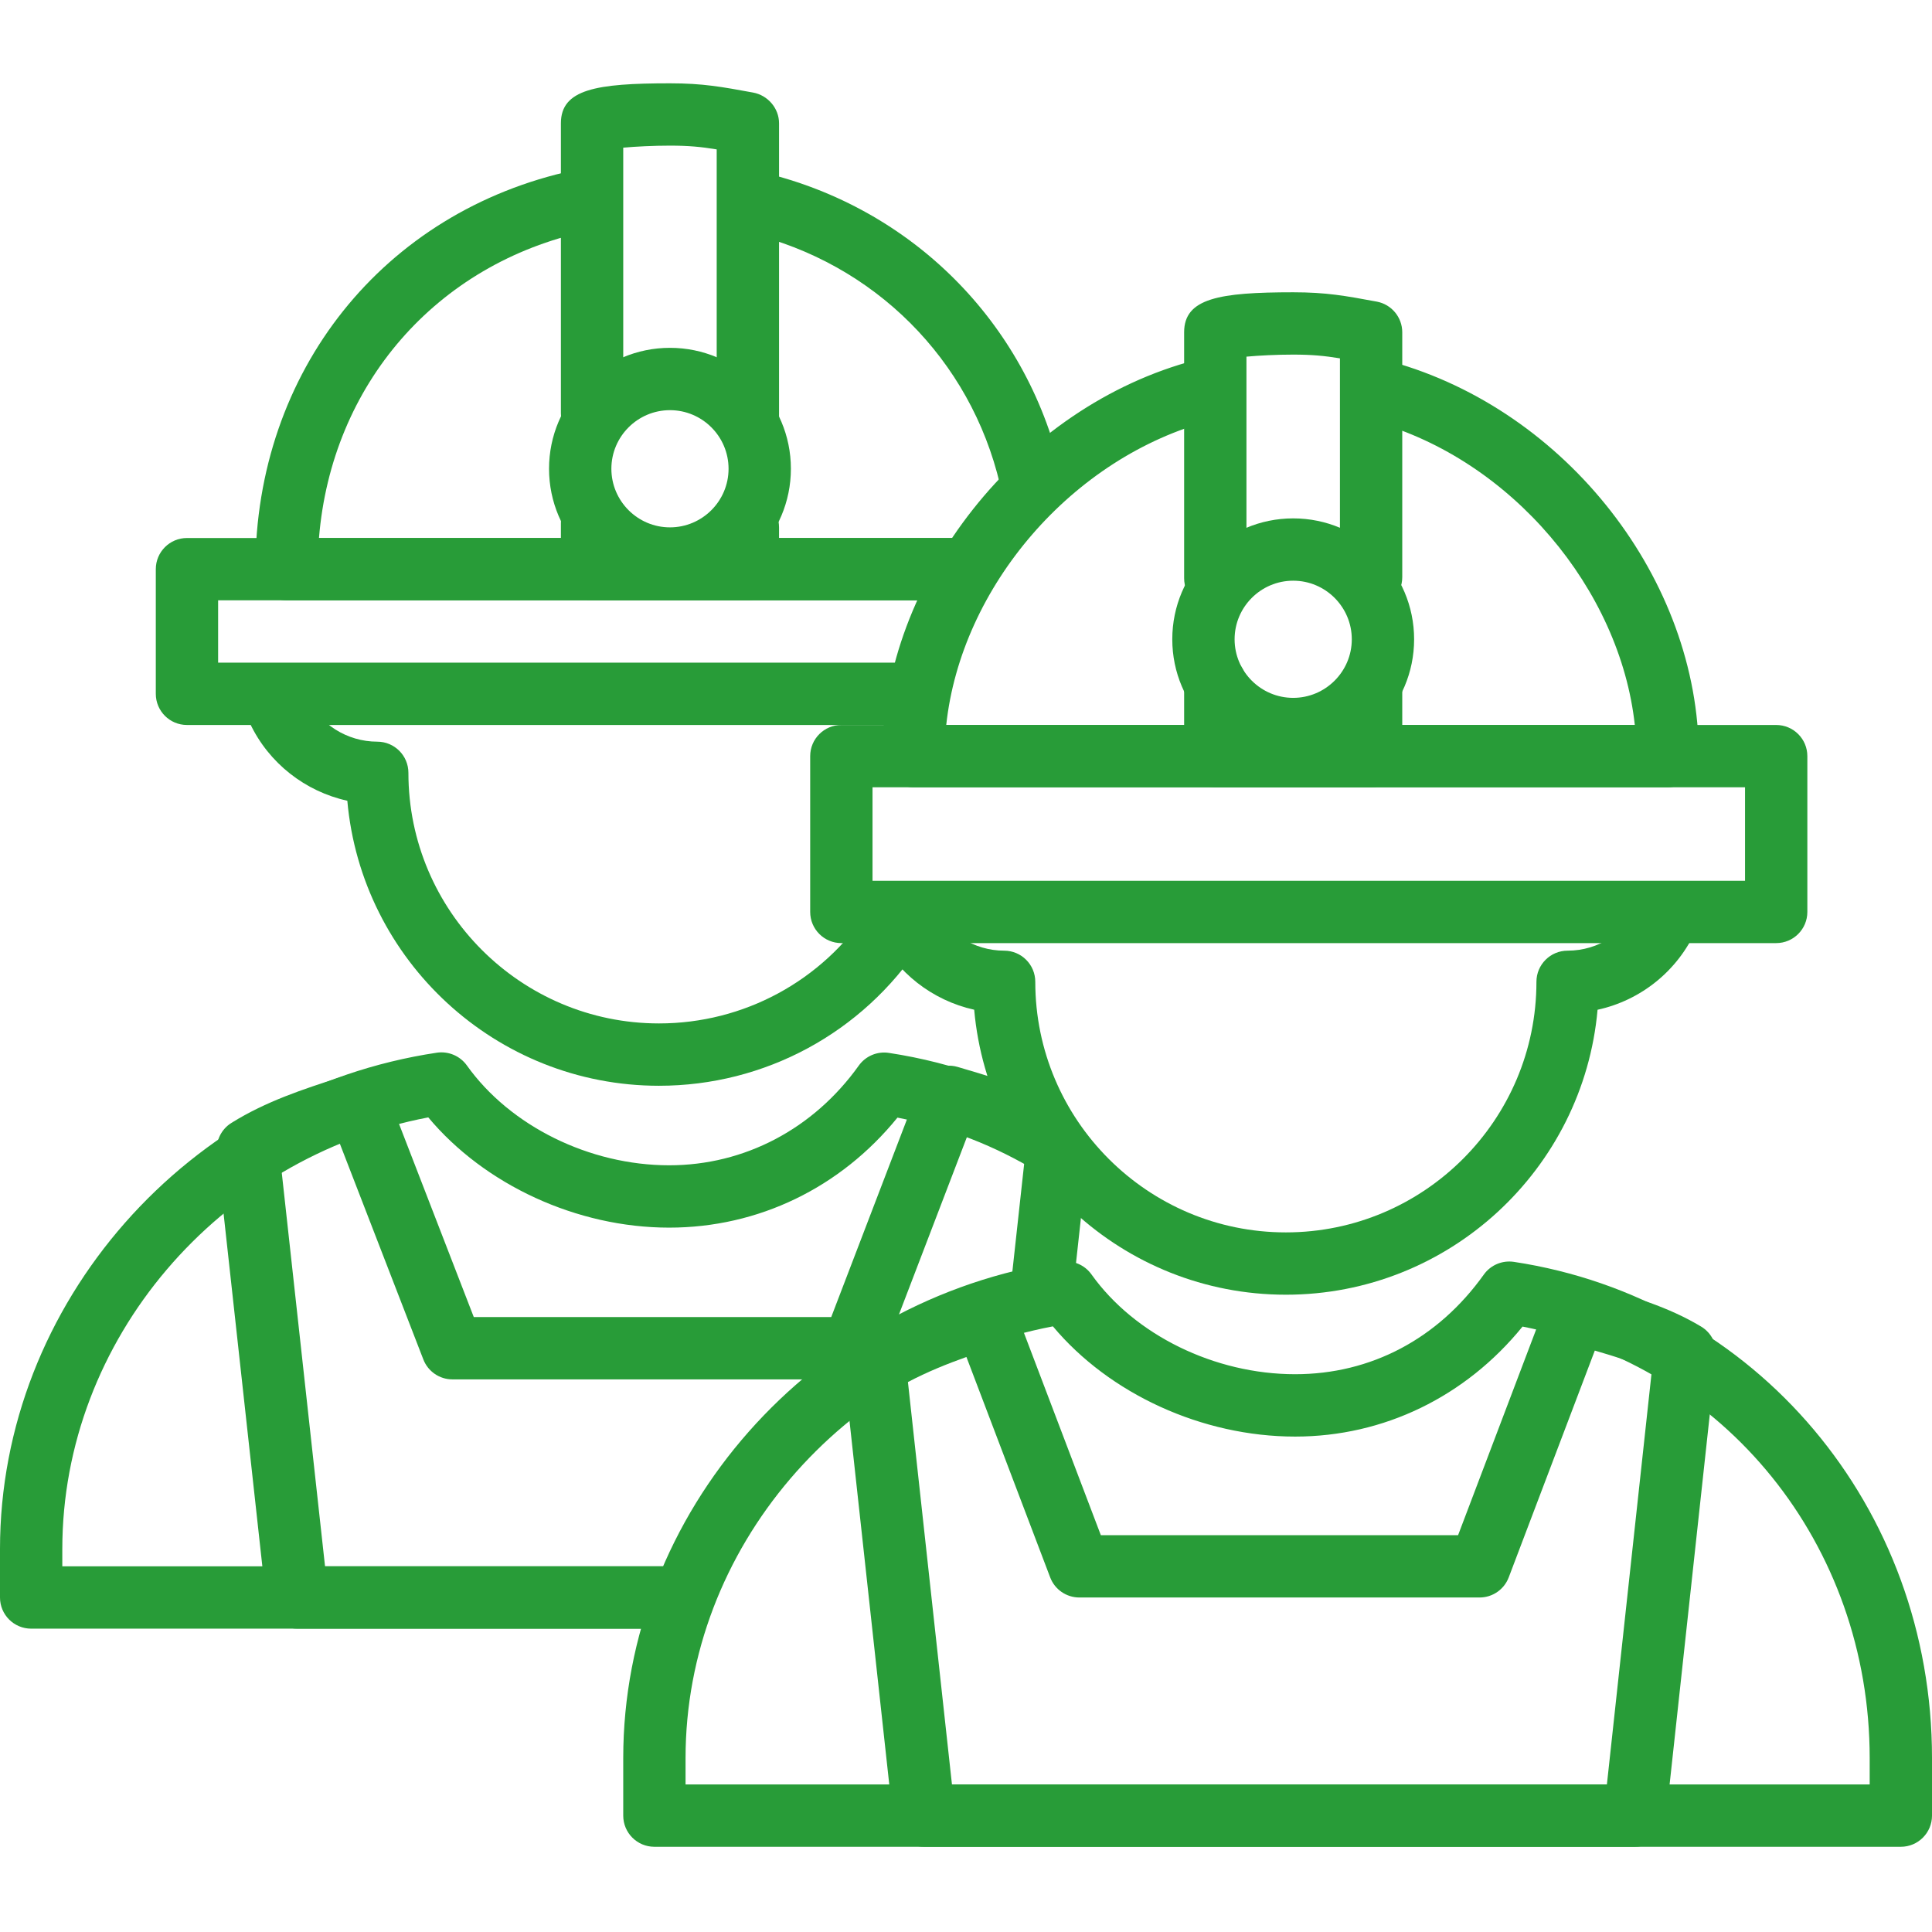
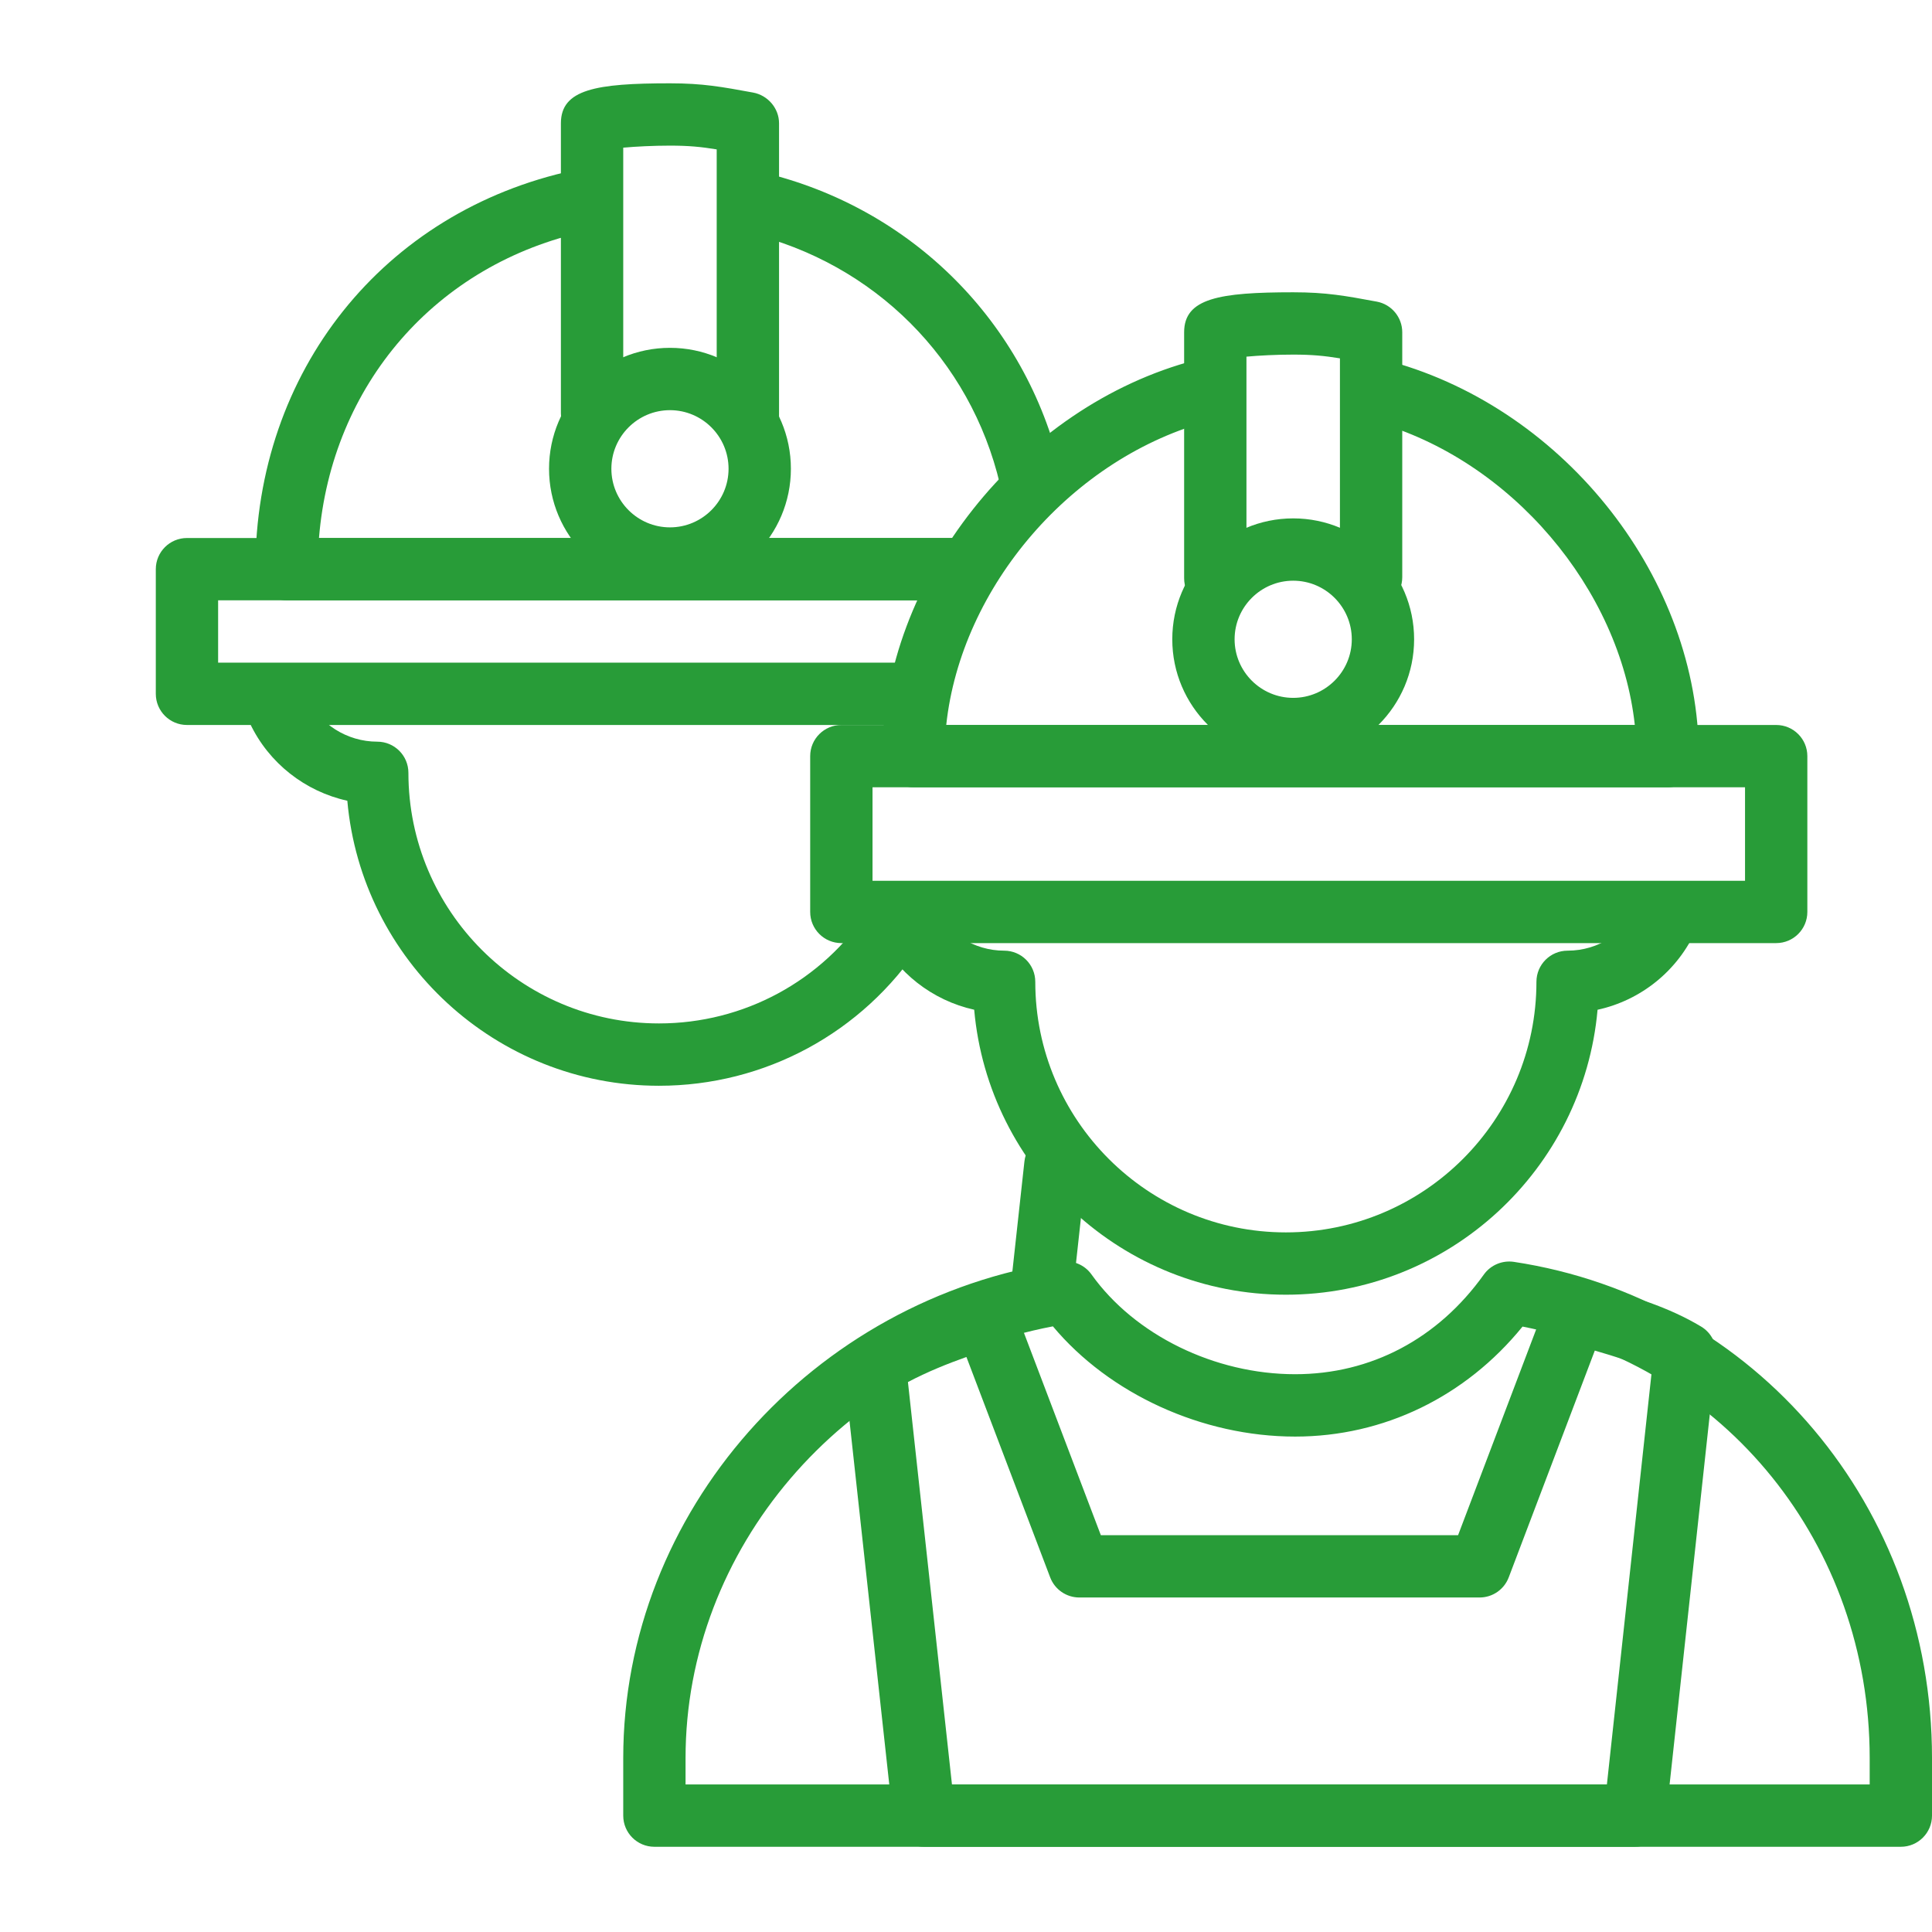
<svg xmlns="http://www.w3.org/2000/svg" height="512px" viewBox="0 -18 423.253 423" width="512px" class="">
  <g>
    <path d="m144.367 219.738c-35.738 0-65.176-27.496-68.277-62.441-9.203-2.02-17.188-8.219-21.312-16.914-1.613-3.406-.16-7.477 3.246-9.094 3.402-1.613 7.477-.164 9.094 3.242 2.824 5.973 8.922 9.824 15.531 9.824 3.766 0 6.824 3.055 6.824 6.828 0 30.273 24.629 54.898 54.895 54.898 18.547 0 35.711-9.266 45.914-24.793 2.07-3.152 6.305-4.027 9.457-1.957 3.148 2.07 4.027 6.305 1.953 9.453-12.738 19.379-34.168 30.953-57.324 30.953zm0 0" data-original="#000000" class="active-path" data-old_color="#000000" fill="#289C38" />
    <path d="m210.219 113.391h-147.445c-3.766 0-6.824-3.055-6.824-6.824 0-43.297 28.02-78.41 69.723-87.375 3.695-.801 7.324 1.551 8.109 5.238.793 3.688-1.551 7.316-5.234 8.105-33.047 7.109-55.926 33.68-58.668 67.203h140.34c3.766 0 6.824 3.055 6.824 6.828 0 3.77-3.059 6.824-6.824 6.824zm0 0" data-original="#000000" class="active-path" data-old_color="#000000" fill="#289C38" />
    <path d="m225.719 93.277c-3.098 0-5.902-2.121-6.641-5.262-6.453-27.426-27.59-48.539-55.168-55.102-3.668-.871-5.934-4.551-5.059-8.219.867-3.664 4.543-5.934 8.219-5.059 32.637 7.758 57.66 32.77 65.301 65.246.867 3.672-1.41 7.348-5.082 8.211-.527.125-1.059.184-1.57.184zm0 0" data-original="#000000" class="active-path" data-old_color="#000000" fill="#289C38" />
-     <path d="m163.84 113.391h-34.133c-3.77 0-6.828-3.055-6.828-6.824v-10.137c0-3.77 3.059-6.824 6.828-6.824s6.828 3.055 6.828 6.824v3.309h20.477v-2.352c0-3.773 3.059-6.828 6.828-6.828 3.77 0 6.828 3.055 6.828 6.828v9.18c0 3.77-3.059 6.824-6.828 6.824zm0 0" data-original="#000000" class="active-path" data-old_color="#000000" fill="#289C38" />
    <path d="m163.84 80.438c-3.77 0-6.828-3.055-6.828-6.824v-59.012c-3.465-.566-6.18-.824-10.238-.824-3.656 0-7.461.195-10.238.445v58.203c0 3.77-3.059 6.824-6.828 6.824s-6.828-3.055-6.828-6.824v-63.539c0-7.449 7.703-8.762 23.895-8.762 7.215 0 11.352.77 18.211 2.027 3.234.598 5.684 3.438 5.684 6.734v64.727c0 3.77-3.059 6.824-6.828 6.824zm0 0" data-original="#000000" class="active-path" data-old_color="#000000" fill="#289C38" />
    <path d="m200.102 140.699h-159.141c-3.77 0-6.828-3.055-6.828-6.828v-27.305c0-3.773 3.059-6.828 6.828-6.828h169.254c3.766 0 6.824 3.055 6.824 6.828 0 3.77-3.059 6.824-6.824 6.824h-162.43v13.652h152.316c3.77 0 6.828 3.055 6.828 6.828 0 3.773-3.055 6.828-6.828 6.828zm0 0" data-original="#000000" class="active-path" data-old_color="#000000" fill="#289C38" />
-     <path d="m146.773 338.672h-139.945c-3.77 0-6.828-3.055-6.828-6.828v-10.605c0-53.82 41.148-100.574 95.711-108.746 2.527-.371 5.078.703 6.57 2.793 9.473 13.289 26.867 21.875 44.316 21.875 16.488 0 31.633-7.961 41.547-21.848 1.492-2.09 4.055-3.168 6.578-2.777 14.332 2.176 27.816 7.086 40.082 14.605 3.211 1.973 4.219 6.176 2.246 9.387-1.973 3.211-6.168 4.227-9.387 2.254-9.57-5.867-19.992-9.922-31.051-12.066-12.48 15.371-30.488 24.102-50.016 24.102-20.191 0-40.418-9.367-52.77-24.152-45.973 8.754-80.176 48.746-80.176 94.57v3.781h133.121c3.77 0 6.828 3.055 6.828 6.824 0 3.773-3.059 6.832-6.828 6.832zm0 0" data-original="#000000" class="active-path" data-old_color="#000000" fill="#289C38" />
    <path d="m228.238 271.137c-.25 0-.496-.012-.754-.039-3.75-.414-6.453-3.777-6.043-7.535l2.984-27.234c.41-3.746 3.793-6.469 7.531-6.039 3.75.41 6.453 3.777 6.043 7.531l-2.984 27.234c-.383 3.496-3.344 6.082-6.777 6.082zm0 0" data-original="#000000" class="active-path" data-old_color="#000000" fill="#289C38" />
-     <path d="m146.773 338.672h-81.68c-3.48 0-6.406-2.621-6.785-6.078l-10.793-98.176c-.285-2.613.949-5.152 3.188-6.547 7.648-4.754 15.773-7.387 23.633-9.926l1.984-.645c3.461-1.105 7.172.652 8.48 4.027l18.992 49.078h78.312l19.41-50.68c1.277-3.32 4.895-5.113 8.289-4.113 6.254 1.828 12.355 3.68 18.273 6.328 3.441 1.539 4.98 5.582 3.441 9.023-1.539 3.445-5.582 4.973-9.02 3.445-3.328-1.496-6.855-2.734-10.5-3.879l-18.824 49.145c-1.012 2.637-3.547 4.387-6.375 4.387h-87.684c-2.82 0-5.348-1.734-6.367-4.359l-18.348-47.414c-4.484 1.492-8.785 3.059-12.824 5.117l9.633 87.613h75.562c3.77 0 6.828 3.059 6.828 6.828 0 3.773-3.059 6.824-6.828 6.824zm0 0" data-original="#000000" class="active-path" data-old_color="#000000" fill="#289C38" />
    <path d="m281.699 265.512c-35.738 0-65.176-27.496-68.277-62.434-9.129-2.016-17.074-8.141-21.219-16.727-1.637-3.395-.215-7.473 3.184-9.113 3.387-1.629 7.473-.219 9.113 3.18 2.852 5.906 8.926 9.723 15.48 9.723 3.766 0 6.824 3.055 6.824 6.824 0 30.27 24.629 54.895 54.895 54.895 30.27 0 54.895-24.625 54.895-54.895 0-3.77 3.059-6.824 6.828-6.824 6.781 0 12.945-4 15.703-10.191 1.535-3.457 5.562-5.016 9.012-3.461 3.445 1.531 4.996 5.566 3.461 9.008-4.039 9.078-12.152 15.531-21.613 17.59-3.109 34.938-32.547 62.426-68.285 62.426zm0 0" data-original="#000000" class="active-path" data-old_color="#000000" fill="#289C38" />
    <path d="m365.348 154.352h-165.242c-3.766 0-6.824-3.055-6.824-6.828 0-38.594 30.145-76.707 68.629-86.766 3.652-.926 7.383 1.23 8.332 4.883.949 3.645-1.23 7.379-4.879 8.332-30.48 7.965-54.82 36.48-58.066 66.727h150.848c-3.234-29.77-27.109-58.133-57.004-66.441-3.633-1.016-5.762-4.773-4.75-8.406 1.012-3.625 4.77-5.734 8.402-4.758 38.41 10.676 67.375 47.836 67.375 86.426.008 3.777-3.047 6.832-6.82 6.832zm0 0" data-original="#000000" class="active-path" data-old_color="#000000" fill="#289C38" />
-     <path d="m300.375 154.352h-34.137c-3.766 0-6.824-3.055-6.824-6.828v-15.855c0-3.77 3.059-6.824 6.824-6.824 3.77 0 6.828 3.055 6.828 6.824v9.031h20.48v-7.898c0-3.773 3.059-6.828 6.828-6.828 3.766 0 6.824 3.055 6.824 6.828v14.723c0 3.773-3.059 6.828-6.824 6.828zm0 0" data-original="#000000" class="active-path" data-old_color="#000000" fill="#289C38" />
    <path d="m266.238 115.379c-3.766 0-6.824-3.055-6.824-6.828v-53.887c0-7.445 7.703-8.758 23.895-8.758 7.273 0 11.43.773 18.312 2.047 3.23.602 5.578 3.43 5.578 6.715v53.656c0 3.77-3.059 6.824-6.824 6.824-3.77 0-6.828-3.055-6.828-6.824v-47.945c-3.43-.559-6.156-.82-10.238-.82-3.66 0-7.469.195-10.242.449v48.547c0 3.77-3.059 6.824-6.828 6.824zm0 0" data-original="#000000" class="active-path" data-old_color="#000000" fill="#289C38" />
    <path d="m389.121 188.484h-204.801c-3.77 0-6.828-3.055-6.828-6.828v-34.133c0-3.77 3.059-6.824 6.828-6.824h204.801c3.766 0 6.824 3.055 6.824 6.824v34.133c0 3.773-3.059 6.828-6.824 6.828zm-197.973-13.652h191.145v-20.48h-191.145zm0 0" data-original="#000000" class="active-path" data-old_color="#000000" fill="#289C38" />
    <path d="m416.426 386.457h-273.066c-3.77 0-6.824-3.055-6.824-6.824v-12.613c0-53.809 41.277-100.555 96.008-108.746 2.535-.363 5.078.699 6.57 2.793 9.469 13.281 26.984 21.863 44.617 21.863 16.605 0 31.289-7.75 41.344-21.836 1.496-2.094 4.051-3.156 6.582-2.777 53.074 8.039 91.598 53.762 91.598 108.699v12.613c0 3.773-3.059 6.828-6.828 6.828zm-266.238-13.652h259.414v-5.785c0-46.758-31.75-85.887-76.051-94.527-12.473 15.367-30.402 24.098-49.82 24.098-20.367 0-40.703-9.359-53.066-24.148-46.148 8.77-80.477 48.766-80.477 94.574zm0 0" data-original="#000000" class="active-path" data-old_color="#000000" fill="#289C38" />
    <path d="m358.156 386.457h-155.727c-3.484 0-6.406-2.621-6.785-6.086l-10.793-98.68c-.285-2.605.953-5.152 3.188-6.539 8.555-5.312 17.711-8.5 25.625-11.066 3.465-1.113 7.195.668 8.484 4.066l19.016 50.039h78.266l19.414-51.16c1.27-3.328 4.902-5.125 8.293-4.133l3.023.867c7.48 2.141 15.215 4.352 22.508 8.727 2.285 1.367 3.562 3.941 3.277 6.598l-11 101.285c-.379 3.453-3.301 6.082-6.789 6.082zm-149.605-13.652h143.48l9.84-90.613c-3.867-1.828-7.988-3.133-12.488-4.441l-18.859 49.688c-1.008 2.652-3.547 4.406-6.383 4.406h-87.691c-2.832 0-5.375-1.754-6.379-4.398l-18.352-48.293c-4.23 1.508-8.617 3.273-12.812 5.492zm0 0" data-original="#000000" class="active-path" data-old_color="#000000" fill="#289C38" />
    <path d="m283.309 148.41c-14.609 0-26.492-11.875-26.492-26.484s11.883-26.488 26.492-26.488c14.605 0 26.488 11.879 26.488 26.488s-11.883 26.484-26.488 26.484zm0-39.32c-7.078 0-12.84 5.762-12.84 12.836 0 7.07 5.762 12.832 12.84 12.832 7.074 0 12.836-5.762 12.836-12.832 0-7.074-5.762-12.836-12.836-12.836zm0 0" data-original="#000000" class="active-path" data-old_color="#000000" fill="#289C38" />
    <path d="m146.773 111.055c-14.605 0-26.492-11.883-26.492-26.492s11.883-26.488 26.492-26.488c14.609 0 26.492 11.879 26.492 26.488s-11.887 26.492-26.492 26.492zm0-39.324c-7.074 0-12.836 5.762-12.836 12.836 0 7.078 5.762 12.84 12.836 12.84 7.074 0 12.836-5.762 12.836-12.84s-5.762-12.836-12.836-12.836zm0 0" data-original="#000000" class="active-path" data-old_color="#000000" fill="#289C38" />
  </g>
</svg>